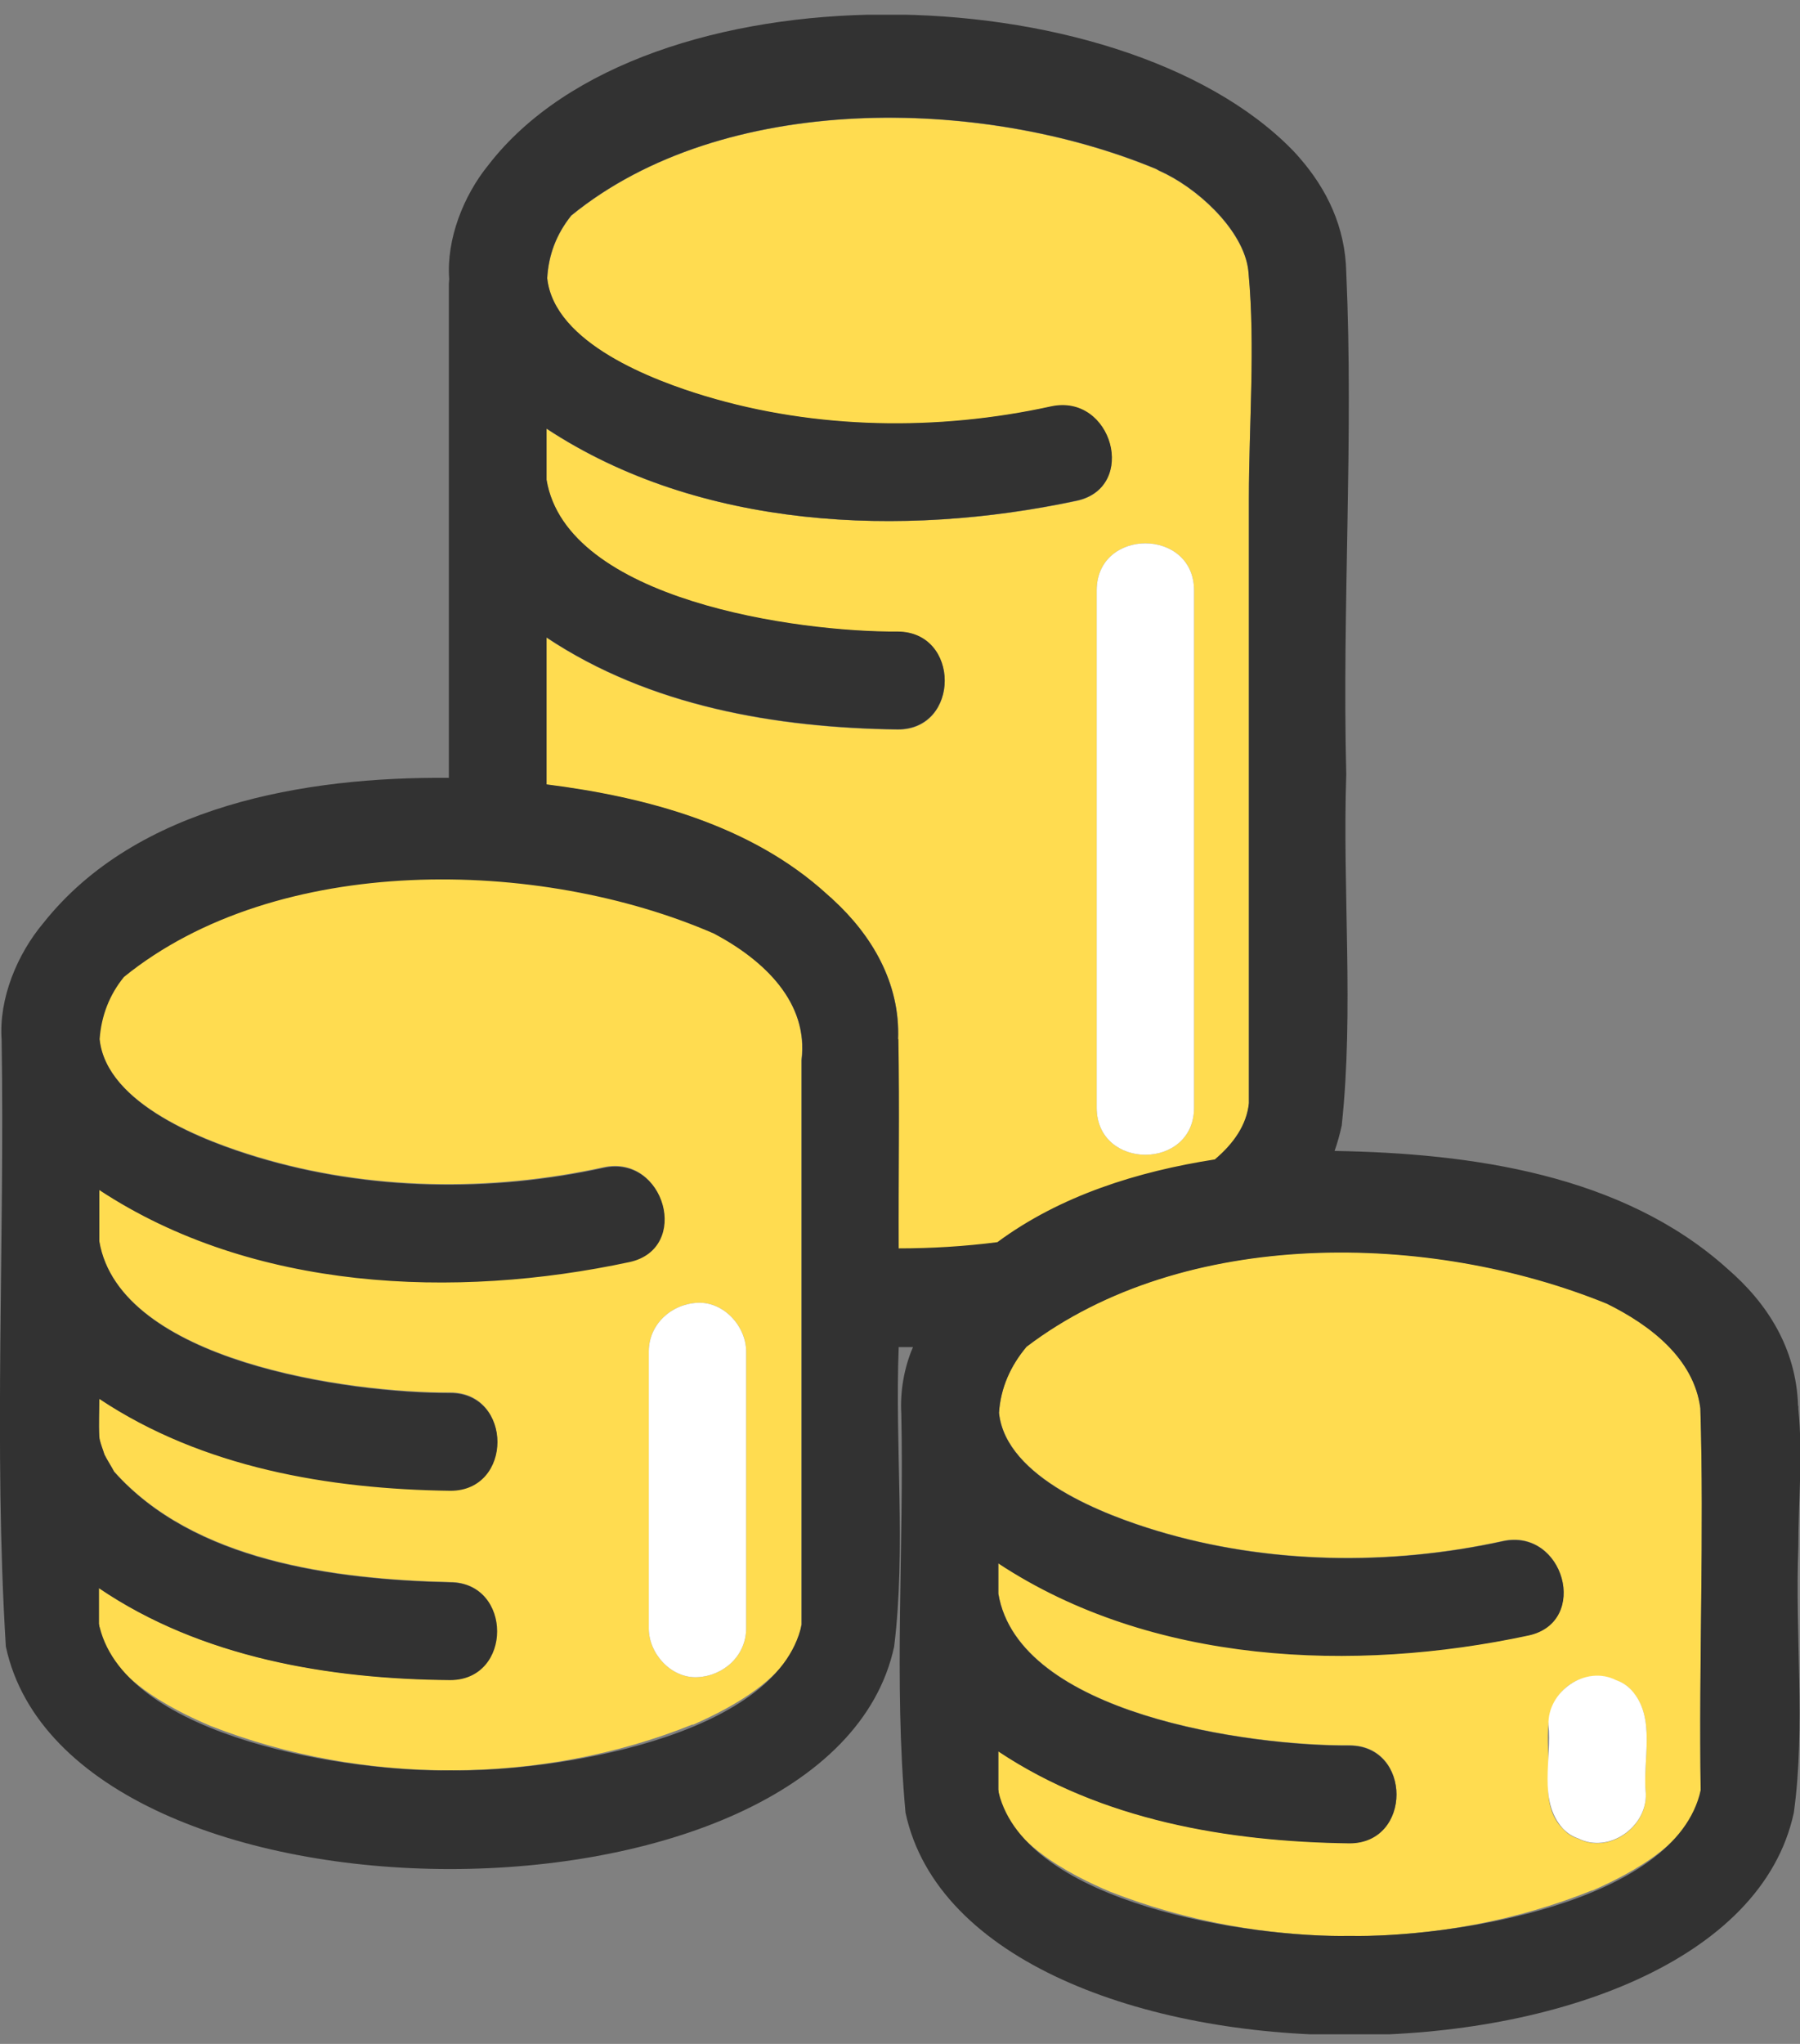
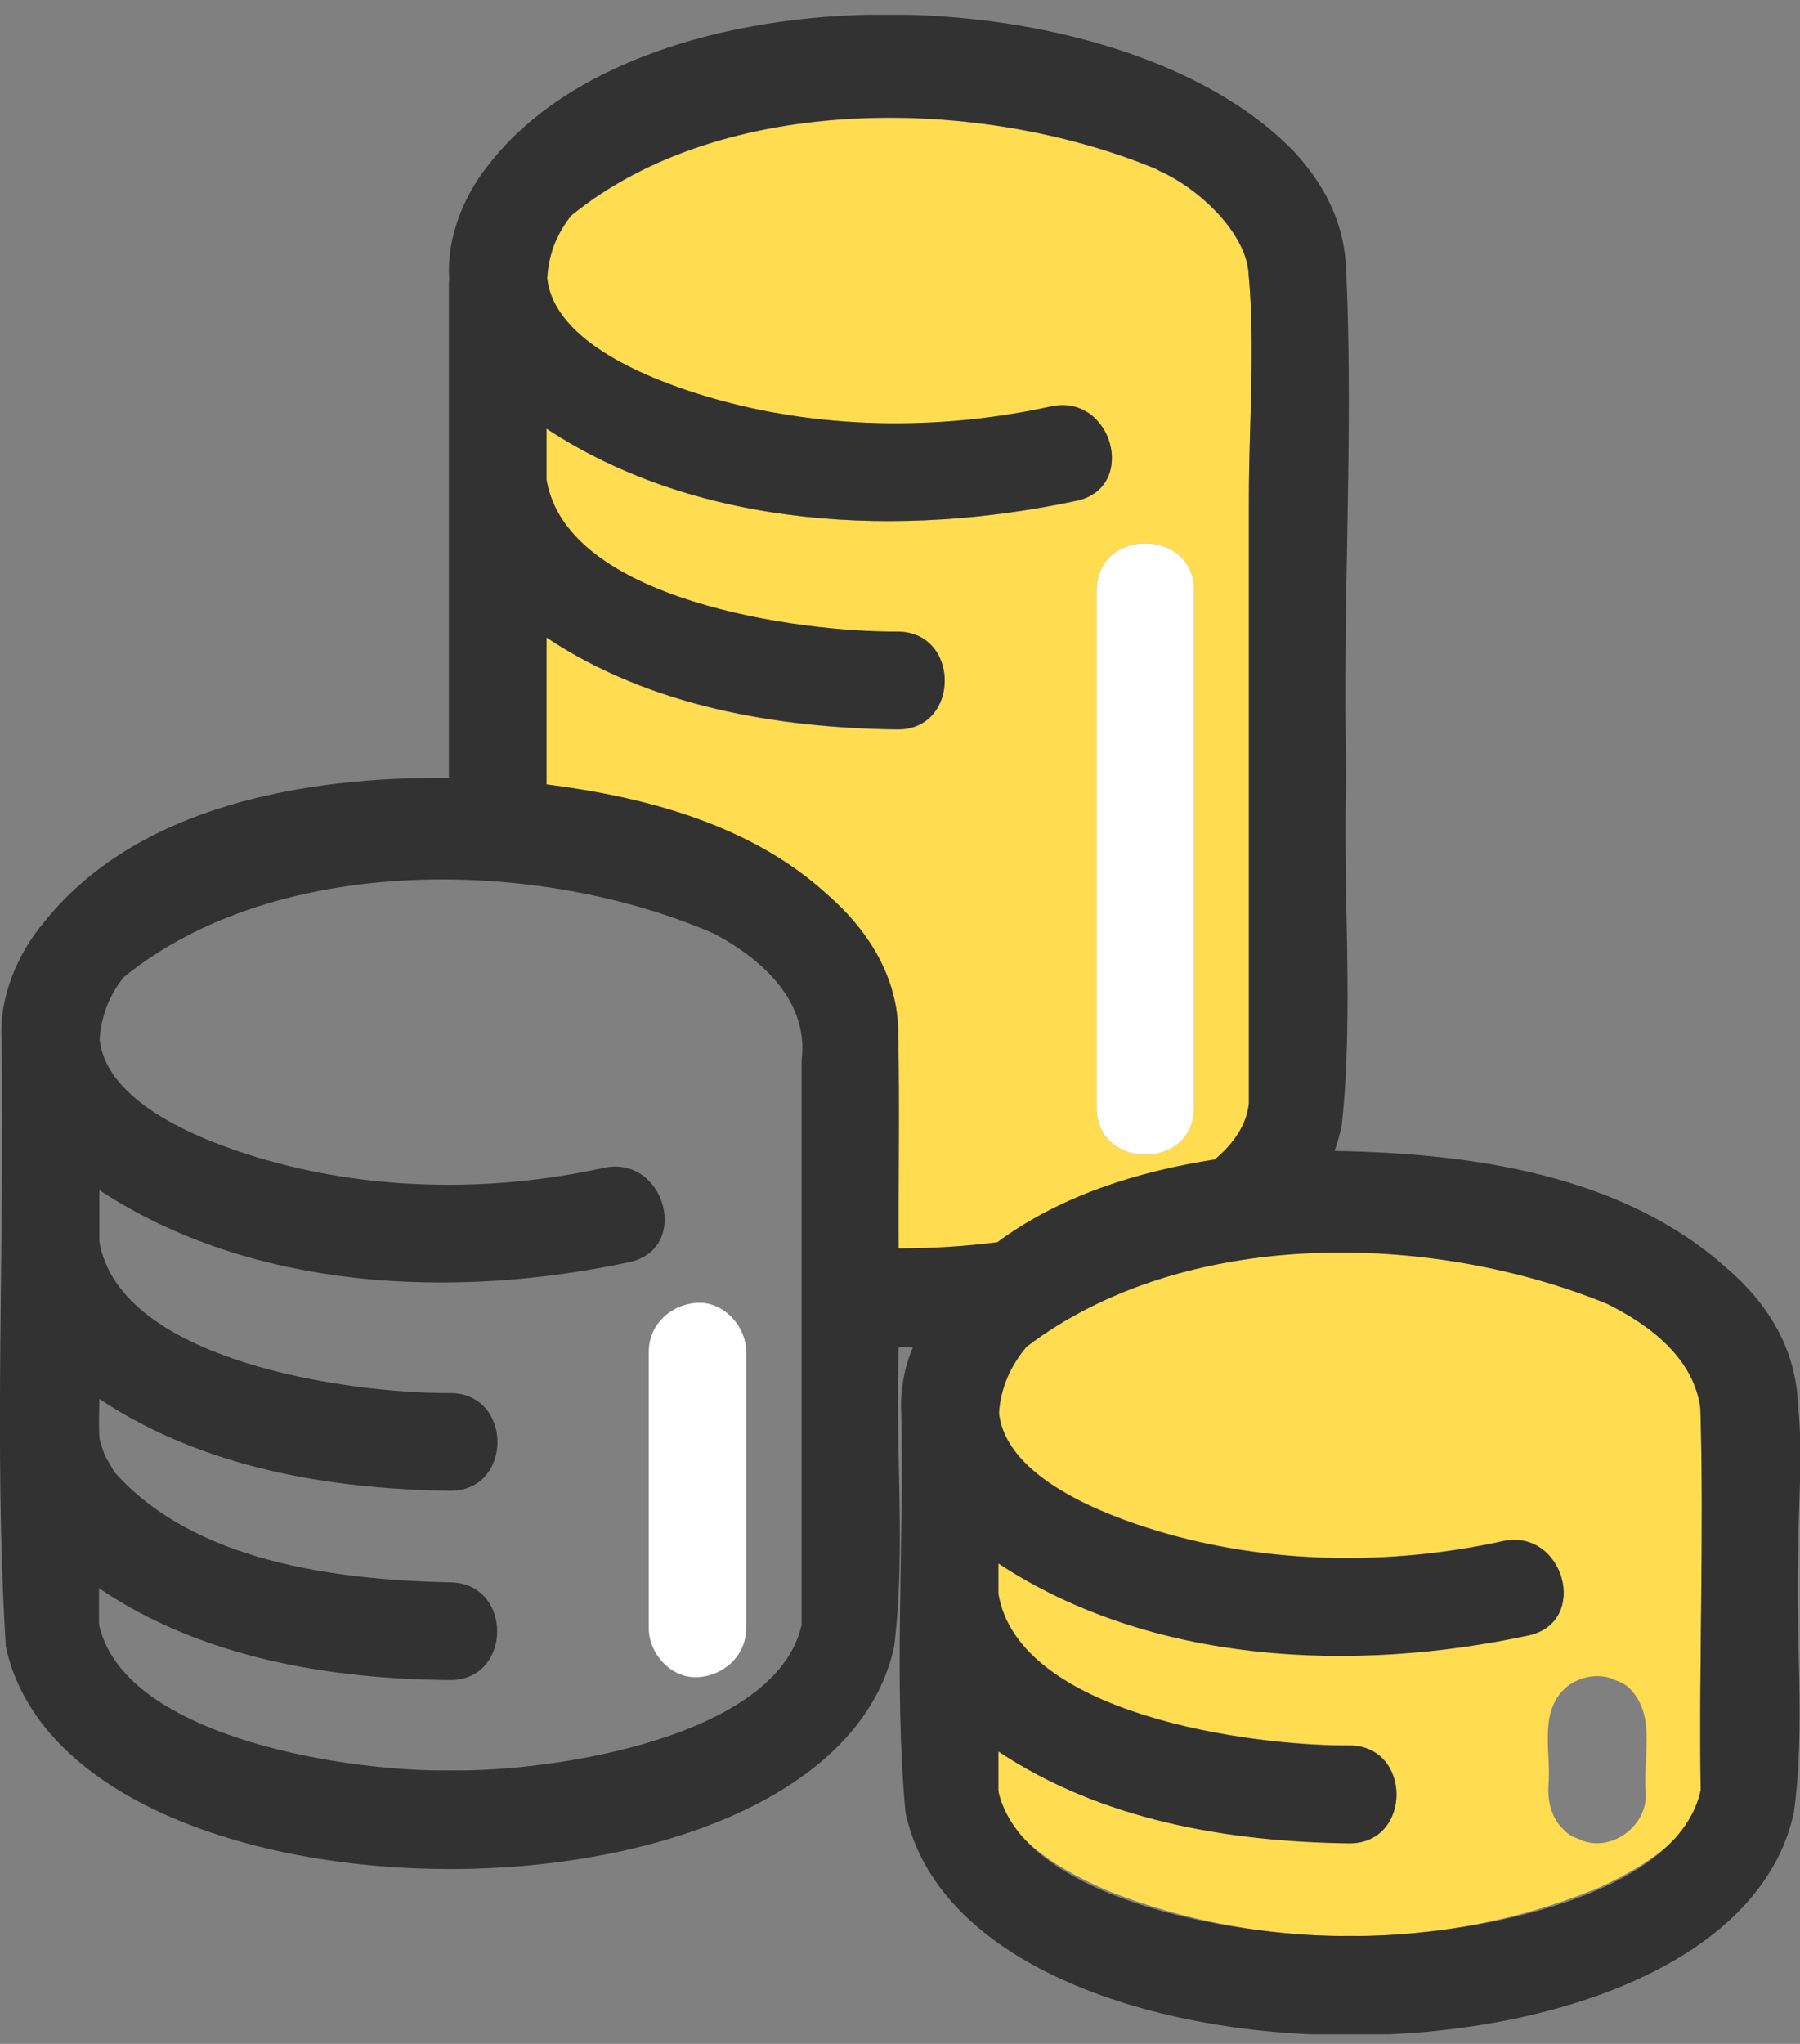
<svg xmlns="http://www.w3.org/2000/svg" width="74" height="84" viewBox="0 0 74 84" fill="none">
  <rect x="0" y="0" width="74" height="84" fill="#808080" stroke="none" />
  <g clip-path="url(#clip0_186_134188)">
    <path d="M36.947 51.333C38.294 51.333 39.655 51.252 41.003 51.078C43.592 49.163 46.767 48.172 49.943 47.677C50.703 47.034 51.251 46.271 51.344 45.36V20.492C51.344 17.452 51.611 14.265 51.331 11.239C51.224 9.672 49.502 7.958 47.955 7.168C47.848 7.114 47.755 7.074 47.648 7.02C47.608 6.994 47.568 6.98 47.528 6.953C40.349 3.967 29.728 3.766 23.484 8.868C22.87 9.632 22.563 10.475 22.496 11.44C22.79 14.131 26.9 15.658 28.981 16.287C33.544 17.666 38.561 17.733 43.205 16.716C45.727 16.167 46.781 20.037 44.272 20.586C37.08 22.113 28.768 21.764 22.47 17.626V19.729C23.297 24.684 32.784 25.996 36.907 25.969C39.482 25.969 39.482 30 36.907 29.987C31.903 29.92 26.713 29.036 22.47 26.21V32.25C26.593 32.772 30.889 33.924 33.998 36.763C34.065 36.816 34.132 36.87 34.198 36.937C34.212 36.95 34.238 36.977 34.252 36.99C35.839 38.437 37.027 40.405 36.92 42.735C36.974 45.601 36.92 48.48 36.934 51.346L36.947 51.333ZM45.086 42.883V24.268C45.086 21.684 49.089 21.684 49.089 24.268V45.521C49.089 48.105 45.086 48.105 45.086 45.521V42.883Z" fill="#FFDC50" />
    <path d="M49.089 45.521V24.268C49.089 21.684 45.086 21.684 45.086 24.268V45.521C45.086 48.105 49.089 48.105 49.089 45.521Z" fill="white" />
-     <path d="M28.487 70.884C30.102 70.174 32.743 68.795 32.944 66.746C32.944 59.019 32.944 51.292 32.944 43.552C33.237 41.182 31.409 39.441 29.341 38.343C22.149 35.209 11.381 35.022 5.084 40.124C4.483 40.861 4.15 41.731 4.083 42.682C4.35 45.387 8.486 46.913 10.581 47.543C15.144 48.922 20.161 48.989 24.804 47.971C27.326 47.422 28.38 51.292 25.872 51.842C18.693 53.368 10.367 53.02 4.069 48.882V50.984C4.897 55.939 14.384 57.252 18.507 57.225C21.082 57.225 21.082 61.256 18.507 61.242C13.503 61.175 8.313 60.291 4.069 57.466C4.069 57.975 4.056 58.484 4.069 59.006C4.069 59.193 4.256 59.649 4.283 59.756C4.403 59.997 4.563 60.238 4.683 60.466C7.966 64.148 13.716 64.898 18.493 65.019C21.068 65.019 21.068 69.049 18.493 69.036C13.516 68.996 8.246 68.112 4.056 65.26V66.733C4.256 68.835 7.018 70.241 8.673 70.938C14.904 73.375 22.269 73.375 28.474 70.871L28.487 70.884ZM28.674 53.542C29.755 53.489 30.675 54.506 30.675 55.551V66.92C30.675 68.045 29.755 68.875 28.674 68.929C27.593 68.983 26.672 67.965 26.672 66.92V55.551C26.672 54.426 27.593 53.596 28.674 53.542Z" fill="#FFDC50" />
    <path d="M26.672 55.551V66.92C26.672 67.965 27.593 68.983 28.674 68.929C29.755 68.876 30.675 68.045 30.675 66.92V55.551C30.675 54.507 29.755 53.489 28.674 53.542C27.593 53.596 26.672 54.426 26.672 55.551Z" fill="white" />
    <path d="M65.461 77.7C67.075 76.991 69.717 75.611 69.917 73.562C69.837 68.34 70.064 63.077 69.904 57.868C69.637 55.819 67.849 54.453 66.061 53.569C58.776 50.596 48.675 50.422 42.204 55.337C41.55 56.114 41.136 57.024 41.07 58.055C41.35 60.747 45.473 62.273 47.554 62.903C52.118 64.282 57.135 64.349 61.778 63.331C64.3 62.782 65.354 66.653 62.845 67.201C55.654 68.728 47.341 68.38 41.043 64.242V65.487C41.87 70.442 51.357 71.755 55.48 71.728C58.055 71.728 58.055 75.759 55.48 75.745C50.476 75.678 45.286 74.794 41.043 71.969V73.549C41.243 75.651 44.005 77.058 45.66 77.754C51.891 80.191 59.256 80.191 65.461 77.687V77.7ZM63.659 73.375C63.779 72.076 63.272 70.509 64.246 69.478C64.78 68.916 65.727 68.701 66.435 69.063C66.688 69.143 66.902 69.277 67.075 69.478C68.103 70.616 67.515 72.331 67.662 73.737C67.702 75.116 66.128 76.201 64.887 75.571C64.633 75.491 64.42 75.357 64.246 75.156C63.779 74.701 63.619 74.018 63.659 73.388V73.375Z" fill="#FFDC50" />
    <path d="M73.92 57.761C73.84 55.417 72.666 53.569 71.024 52.15C66.701 48.253 60.457 47.396 54.866 47.302C54.986 46.967 55.08 46.619 55.16 46.257C55.667 41.517 55.186 36.615 55.346 31.821C55.173 24.938 55.653 18.055 55.346 11.185C55.306 9.324 54.546 7.77 53.425 6.485C53.332 6.378 53.238 6.271 53.132 6.163C45.98 -1.148 26.526 -1.577 20.081 6.779C19.054 8.038 18.346 9.833 18.467 11.466C18.467 11.533 18.453 11.6 18.453 11.667V31.969C12.542 31.915 5.617 33.107 1.788 37.928C0.707 39.213 -0.053 41.035 0.067 42.735C0.2 51.025 -0.267 59.434 0.24 67.67C2.855 79.856 34.131 79.87 36.76 67.67C37.253 63.653 36.786 59.448 36.947 55.364C37.133 55.364 37.334 55.364 37.534 55.364C37.16 56.221 37 57.225 37.053 58.095C37.173 63.532 36.733 69.103 37.227 74.5C39.842 86.686 71.118 86.699 73.746 74.5C74.24 70.924 73.786 67.188 73.933 63.559C73.933 61.751 74.12 59.783 73.933 57.908C73.933 57.868 73.933 57.841 73.933 57.801L73.92 57.761ZM4.083 66.84C4.083 66.84 4.083 66.773 4.07 66.746V65.273C8.273 68.126 13.53 69.009 18.507 69.049C21.082 69.049 21.082 65.045 18.507 65.032C13.73 64.925 7.966 64.175 4.697 60.492C4.577 60.265 4.416 60.024 4.296 59.783C4.27 59.675 4.083 59.22 4.083 59.033C4.056 58.524 4.083 58.015 4.083 57.493C8.326 60.318 13.516 61.202 18.52 61.269C21.095 61.269 21.095 57.265 18.52 57.252C14.41 57.278 4.91 55.966 4.083 51.011V48.909C10.381 53.06 18.707 53.408 25.885 51.868C28.407 51.319 27.34 47.449 24.818 47.998C20.174 49.016 15.171 48.949 10.594 47.57C8.499 46.94 4.376 45.414 4.096 42.709C4.163 41.758 4.496 40.887 5.097 40.151C11.395 35.049 22.149 35.236 29.354 38.37C31.423 39.468 33.251 41.209 32.957 43.579C32.957 51.306 32.957 59.033 32.957 66.773C31.916 71.46 22.549 72.839 18.52 72.759C14.504 72.839 5.23 71.473 4.096 66.867L4.083 66.84ZM36.92 42.722C37.013 40.392 35.826 38.423 34.251 36.977C34.238 36.964 34.211 36.937 34.198 36.923C34.131 36.87 34.065 36.816 33.998 36.749C30.889 33.91 26.592 32.759 22.469 32.236V26.197C26.712 29.023 31.903 29.906 36.907 29.973C39.482 29.973 39.482 25.969 36.907 25.956C32.797 25.983 23.297 24.67 22.469 19.715V17.613C28.767 21.764 37.093 22.113 44.272 20.573C46.794 20.023 45.726 16.153 43.204 16.702C38.561 17.72 33.557 17.653 28.981 16.274C26.899 15.645 22.776 14.118 22.496 11.426C22.549 10.462 22.87 9.632 23.483 8.855C29.728 3.766 40.336 3.954 47.528 6.94C47.568 6.967 47.608 6.98 47.648 7.007C47.754 7.061 47.848 7.101 47.955 7.154C49.502 7.944 51.224 9.645 51.33 11.225C51.61 14.252 51.344 17.439 51.344 20.479V45.333C51.25 46.244 50.703 47.007 49.943 47.65C46.767 48.145 43.591 49.136 41.003 51.051C39.655 51.225 38.281 51.306 36.947 51.306C36.933 48.44 36.987 45.561 36.933 42.695L36.92 42.722ZM41.056 73.656C41.056 73.656 41.056 73.589 41.043 73.562V71.982C45.286 74.808 50.476 75.692 55.48 75.759C58.055 75.759 58.055 71.754 55.48 71.741C51.37 71.768 41.87 70.456 41.043 65.501V64.255C47.341 68.407 55.667 68.755 62.845 67.215C65.367 66.666 64.3 62.796 61.778 63.345C57.134 64.362 52.131 64.296 47.554 62.916C45.473 62.287 41.35 60.76 41.069 58.069C41.136 57.037 41.55 56.127 42.204 55.35C48.675 50.435 58.762 50.609 66.061 53.582C67.849 54.466 69.637 55.832 69.904 57.881C70.064 63.09 69.837 68.34 69.917 73.576C68.876 78.263 59.51 79.642 55.48 79.562C51.464 79.642 42.19 78.276 41.056 73.669V73.656Z" fill="#323232" />
-     <path d="M64.887 75.558C66.128 76.187 67.702 75.102 67.662 73.723C67.515 72.33 68.103 70.603 67.075 69.465C66.888 69.264 66.675 69.13 66.435 69.049C65.194 68.42 63.619 69.505 63.659 70.884C63.806 72.277 63.219 74.004 64.246 75.143C64.433 75.344 64.647 75.477 64.887 75.558Z" fill="white" />
  </g>
  <defs>
    <clipPath id="clip0_186_134188">
      <rect width="74" height="83" fill="white" transform="translate(0 0.606)" />
    </clipPath>
  </defs>
</svg>